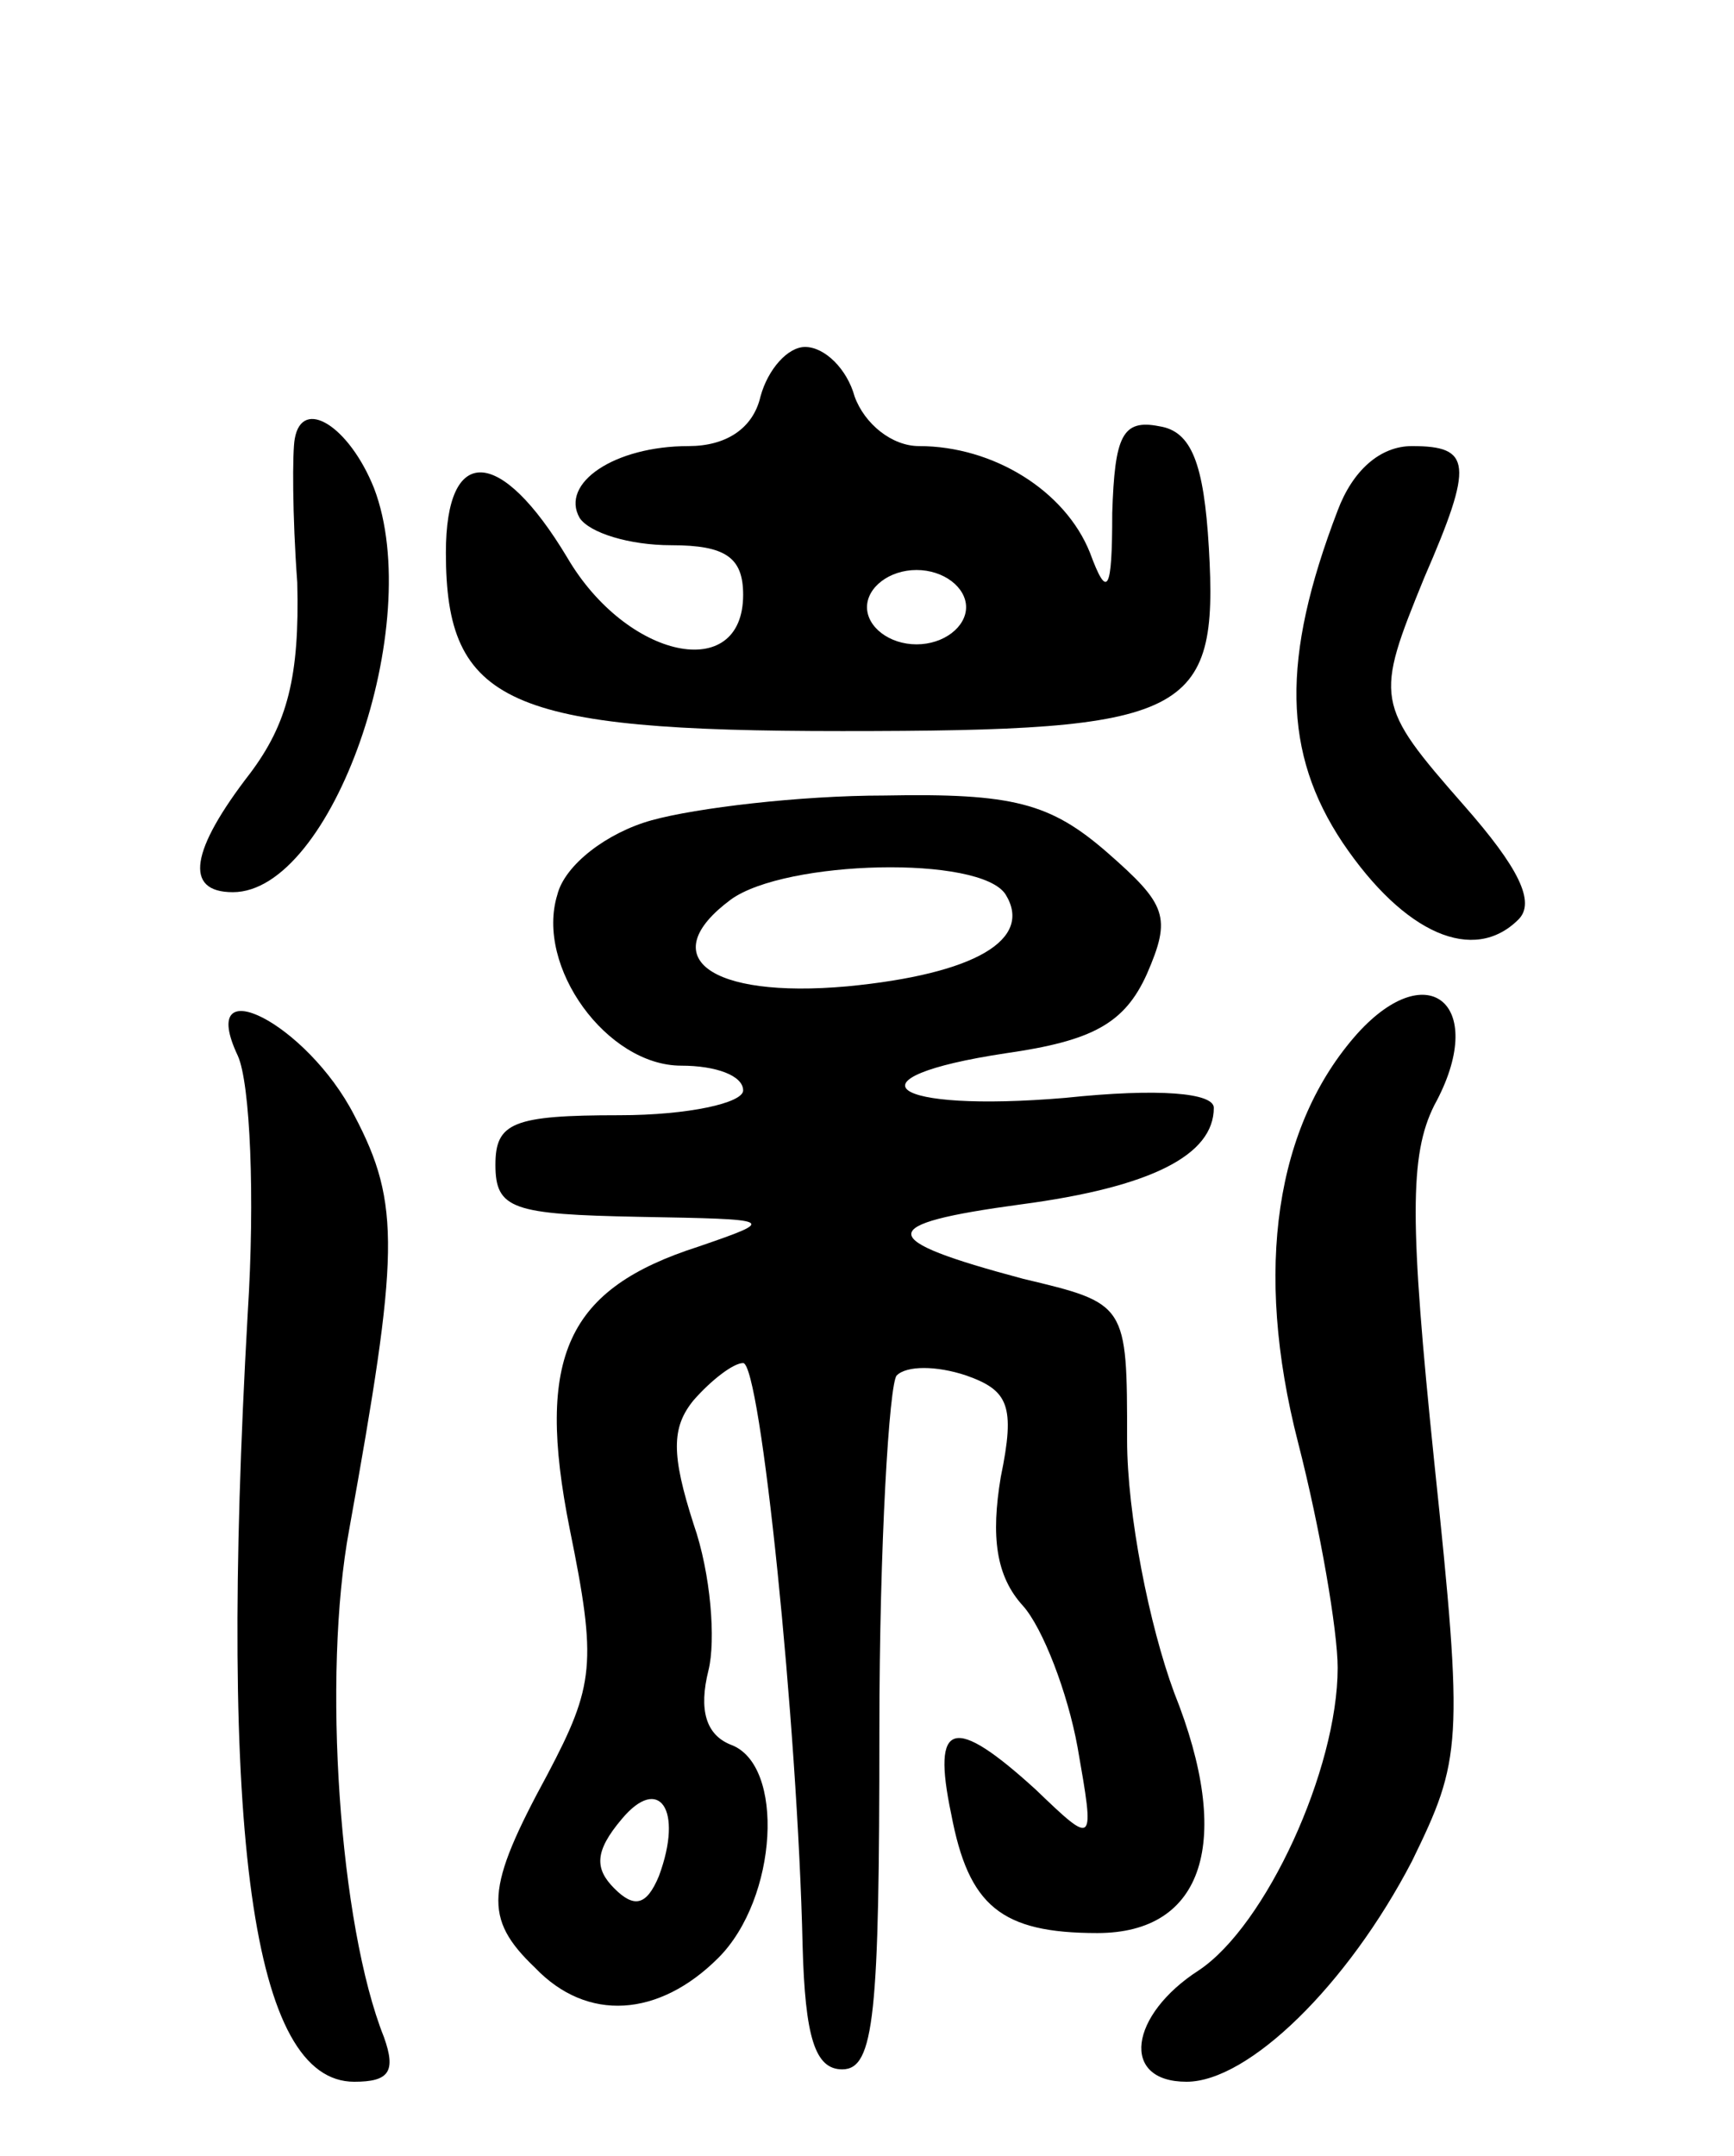
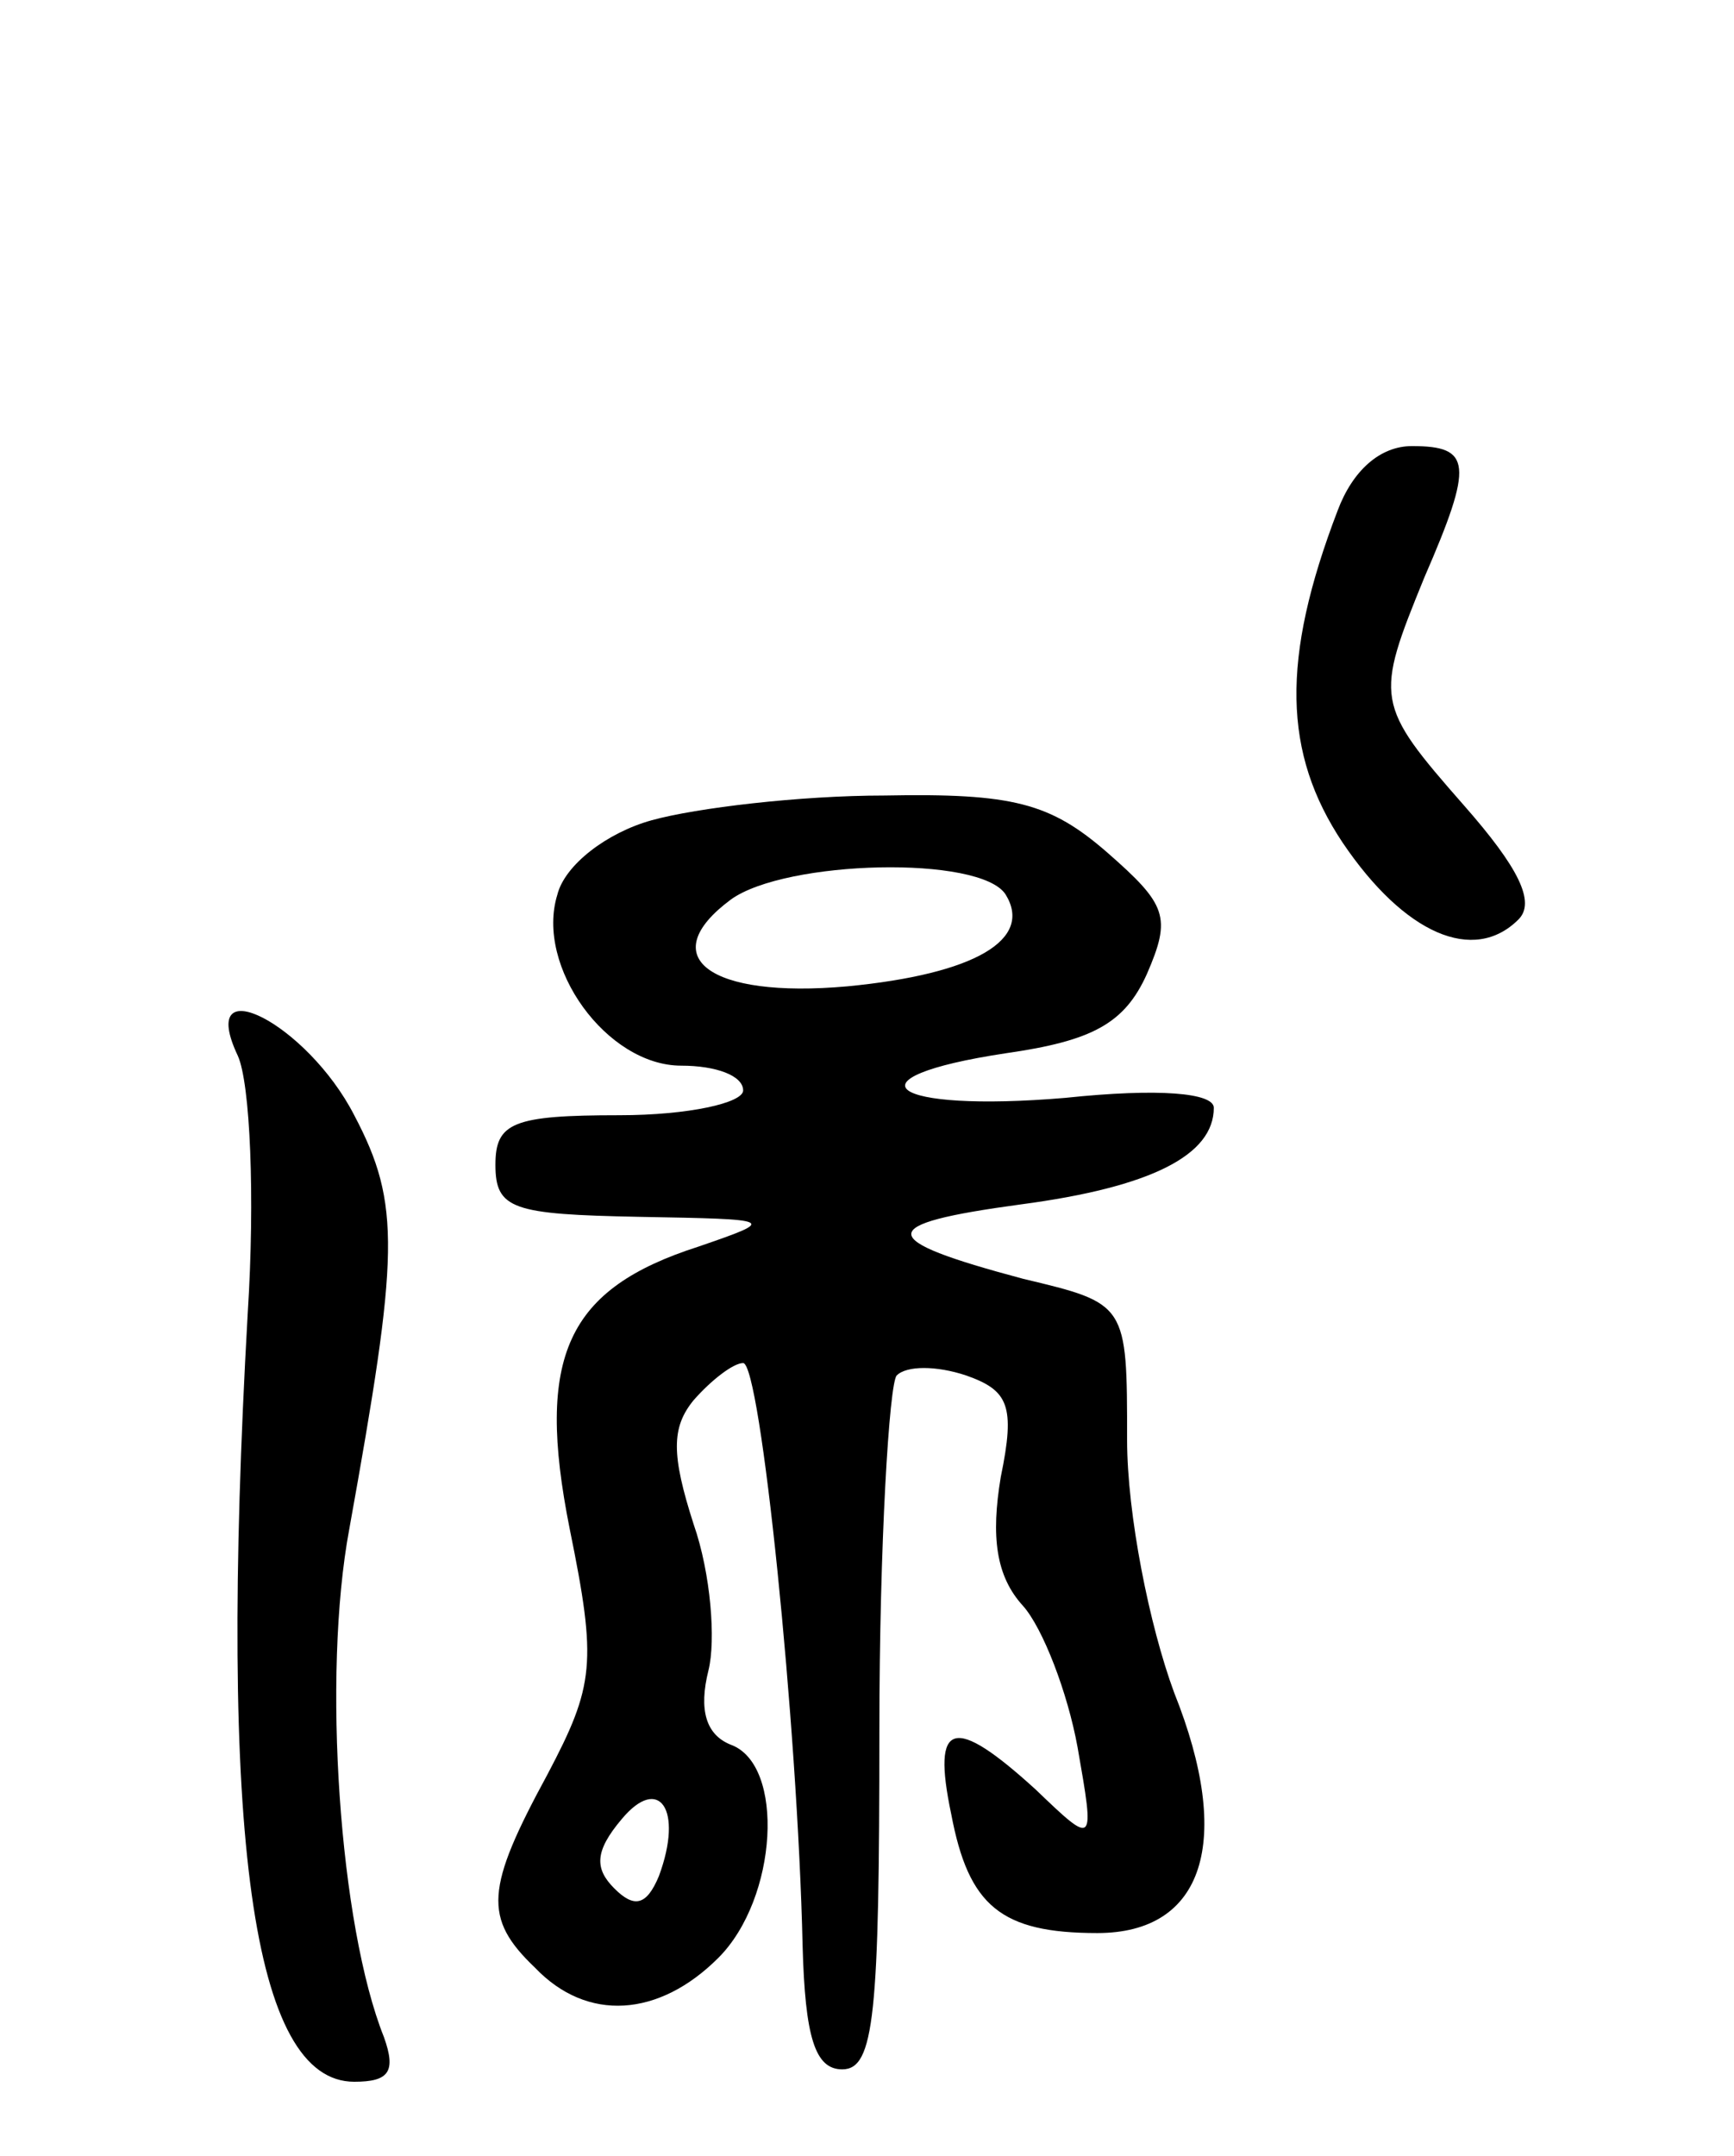
<svg xmlns="http://www.w3.org/2000/svg" version="1.0" width="70" height="87" viewBox="0 0 70 87">
  <g transform="translate(0,87) scale(0.1,-0.1)">
-     <path d="M307 710 c-3 -13 -14 -20 -29 -20 -30 0 -52 -15 -44 -29 4 -6 20 -11 37 -11 22 0 29 -5 29 -20 0 -36 -47 -26 -71 15 -27 45 -49 46 -49 2 0 -61 25 -72 160 -72 140 0 152 6 148 74 -2 34 -7 47 -20 49 -15 3 -18 -4 -19 -35 0 -32 -2 -35 -9 -16 -10 25 -39 43 -69 43 -11 0 -22 9 -26 20 -3 11 -12 20 -20 20 -7 0 -15 -9 -18 -20z m83 -85 c0 -8 -9 -15 -20 -15 -11 0 -20 7 -20 15 0 8 9 15 20 15 11 0 20 -7 20 -15z" />
-     <path d="M119 693 c-1 -5 -1 -31 1 -58 1 -38 -4 -57 -19 -77 -24 -31 -27 -48 -7 -48 40 0 78 108 57 163 -10 25 -29 37 -32 20z" />
    <path d="M540 664 c-23 -60 -22 -98 2 -134 25 -37 53 -49 71 -31 7 7 0 21 -22 46 -36 41 -36 43 -16 92 20 46 19 53 -5 53 -13 0 -24 -10 -30 -26z" />
    <path d="M263 539 c-18 -5 -35 -18 -38 -30 -9 -29 20 -69 50 -69 14 0 25 -4 25 -10 0 -5 -22 -10 -50 -10 -43 0 -50 -3 -50 -20 0 -18 7 -20 58 -21 55 -1 56 -1 24 -12 -53 -17 -66 -44 -52 -114 11 -54 10 -63 -9 -99 -25 -46 -26 -58 -5 -78 21 -22 50 -20 74 4 24 24 27 78 5 86 -10 4 -13 14 -9 30 3 12 1 39 -6 59 -9 28 -9 39 0 50 7 8 16 15 20 15 7 0 22 -146 24 -235 1 -37 5 -50 16 -50 13 0 15 22 15 137 0 75 4 140 7 143 4 4 16 4 28 0 17 -6 20 -12 14 -41 -4 -24 -2 -40 9 -52 8 -9 18 -35 22 -57 7 -40 7 -40 -17 -17 -33 30 -42 28 -34 -10 7 -37 20 -48 59 -48 43 0 55 37 31 97 -10 27 -19 72 -19 102 0 55 0 55 -42 65 -60 16 -60 22 -1 30 53 7 78 20 78 39 0 6 -22 8 -60 4 -71 -6 -90 8 -24 18 35 5 48 12 57 32 10 23 8 28 -16 49 -23 20 -38 24 -90 23 -34 0 -76 -5 -94 -10z m143 -30 c11 -18 -12 -32 -64 -37 -56 -5 -78 12 -47 35 22 16 101 18 111 2z m-140 -396 c-5 -12 -10 -13 -18 -5 -8 8 -8 15 3 28 15 18 25 4 15 -23z" />
-     <path d="M548 453 c-33 -37 -42 -95 -24 -165 9 -35 16 -76 16 -91 0 -41 -29 -104 -56 -122 -28 -18 -32 -45 -5 -45 25 0 65 39 91 89 20 41 21 47 9 161 -10 97 -10 124 0 144 22 40 -2 61 -31 29z" />
-     <path d="M96 444 c5 -11 7 -57 4 -104 -12 -212 2 -310 43 -310 14 0 17 4 12 18 -18 45 -25 146 -14 205 20 111 21 131 2 167 -19 37 -64 60 -47 24z" />
+     <path d="M96 444 c5 -11 7 -57 4 -104 -12 -212 2 -310 43 -310 14 0 17 4 12 18 -18 45 -25 146 -14 205 20 111 21 131 2 167 -19 37 -64 60 -47 24" />
  </g>
</svg>